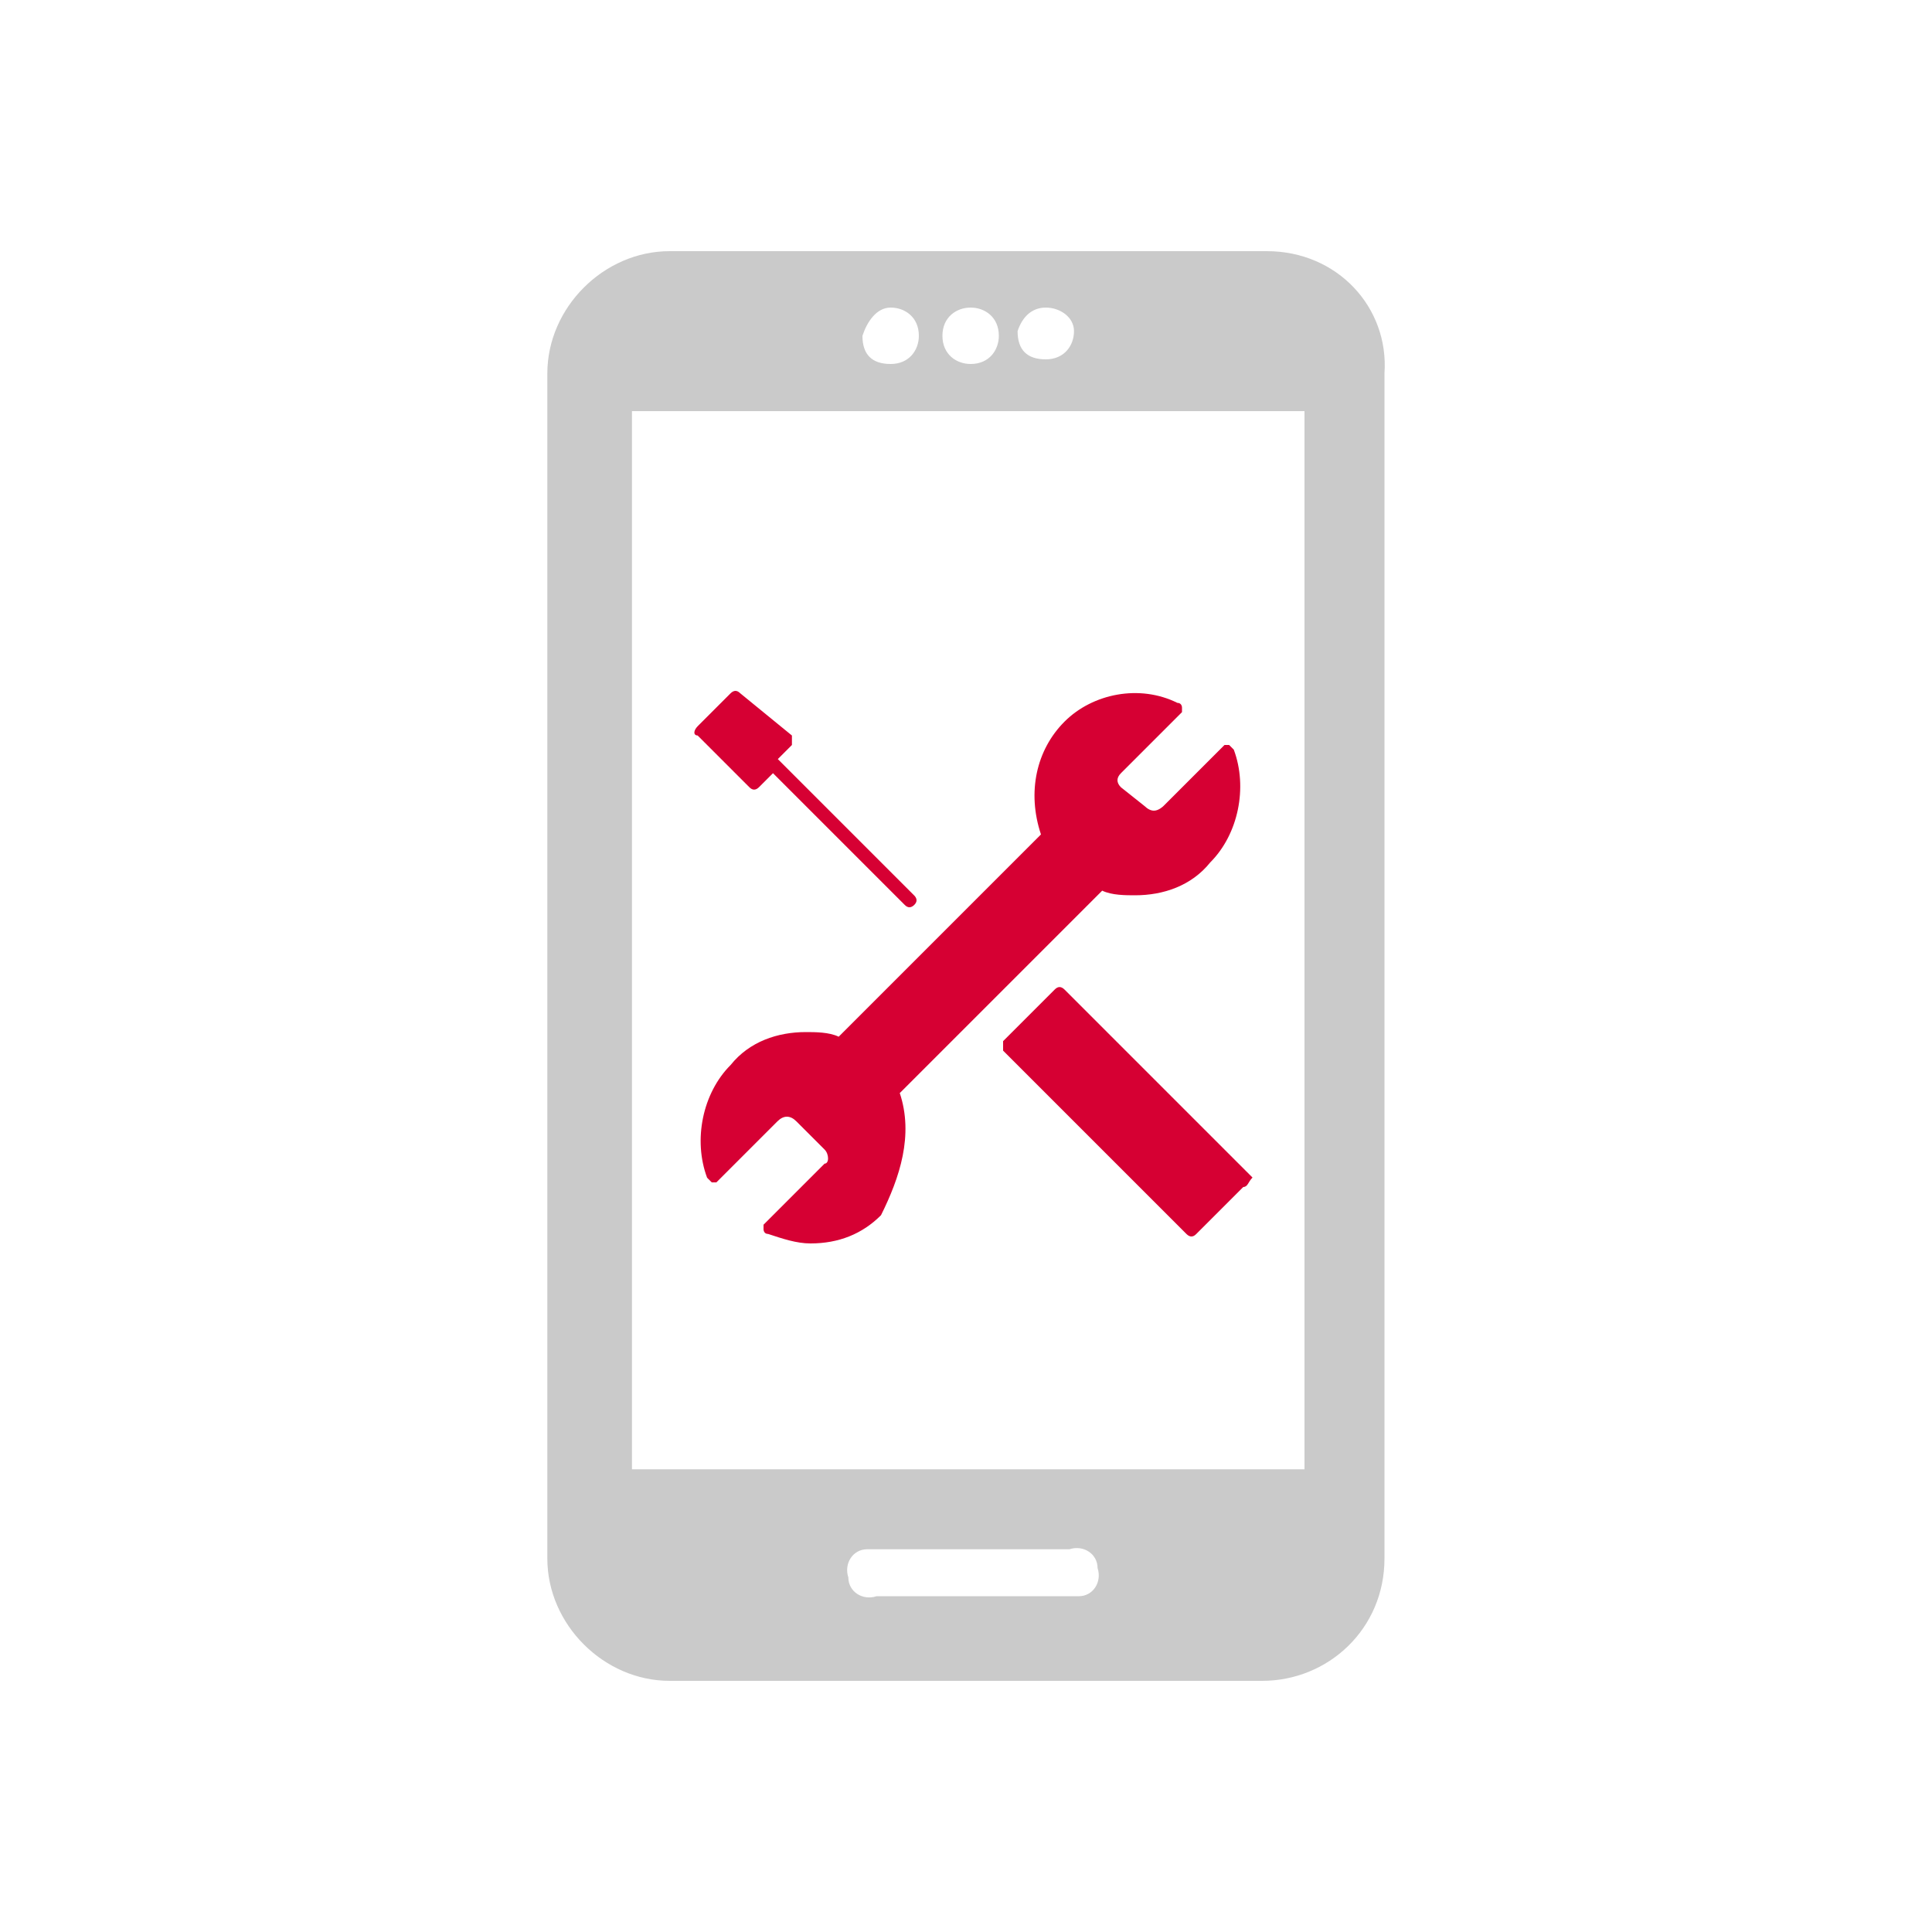
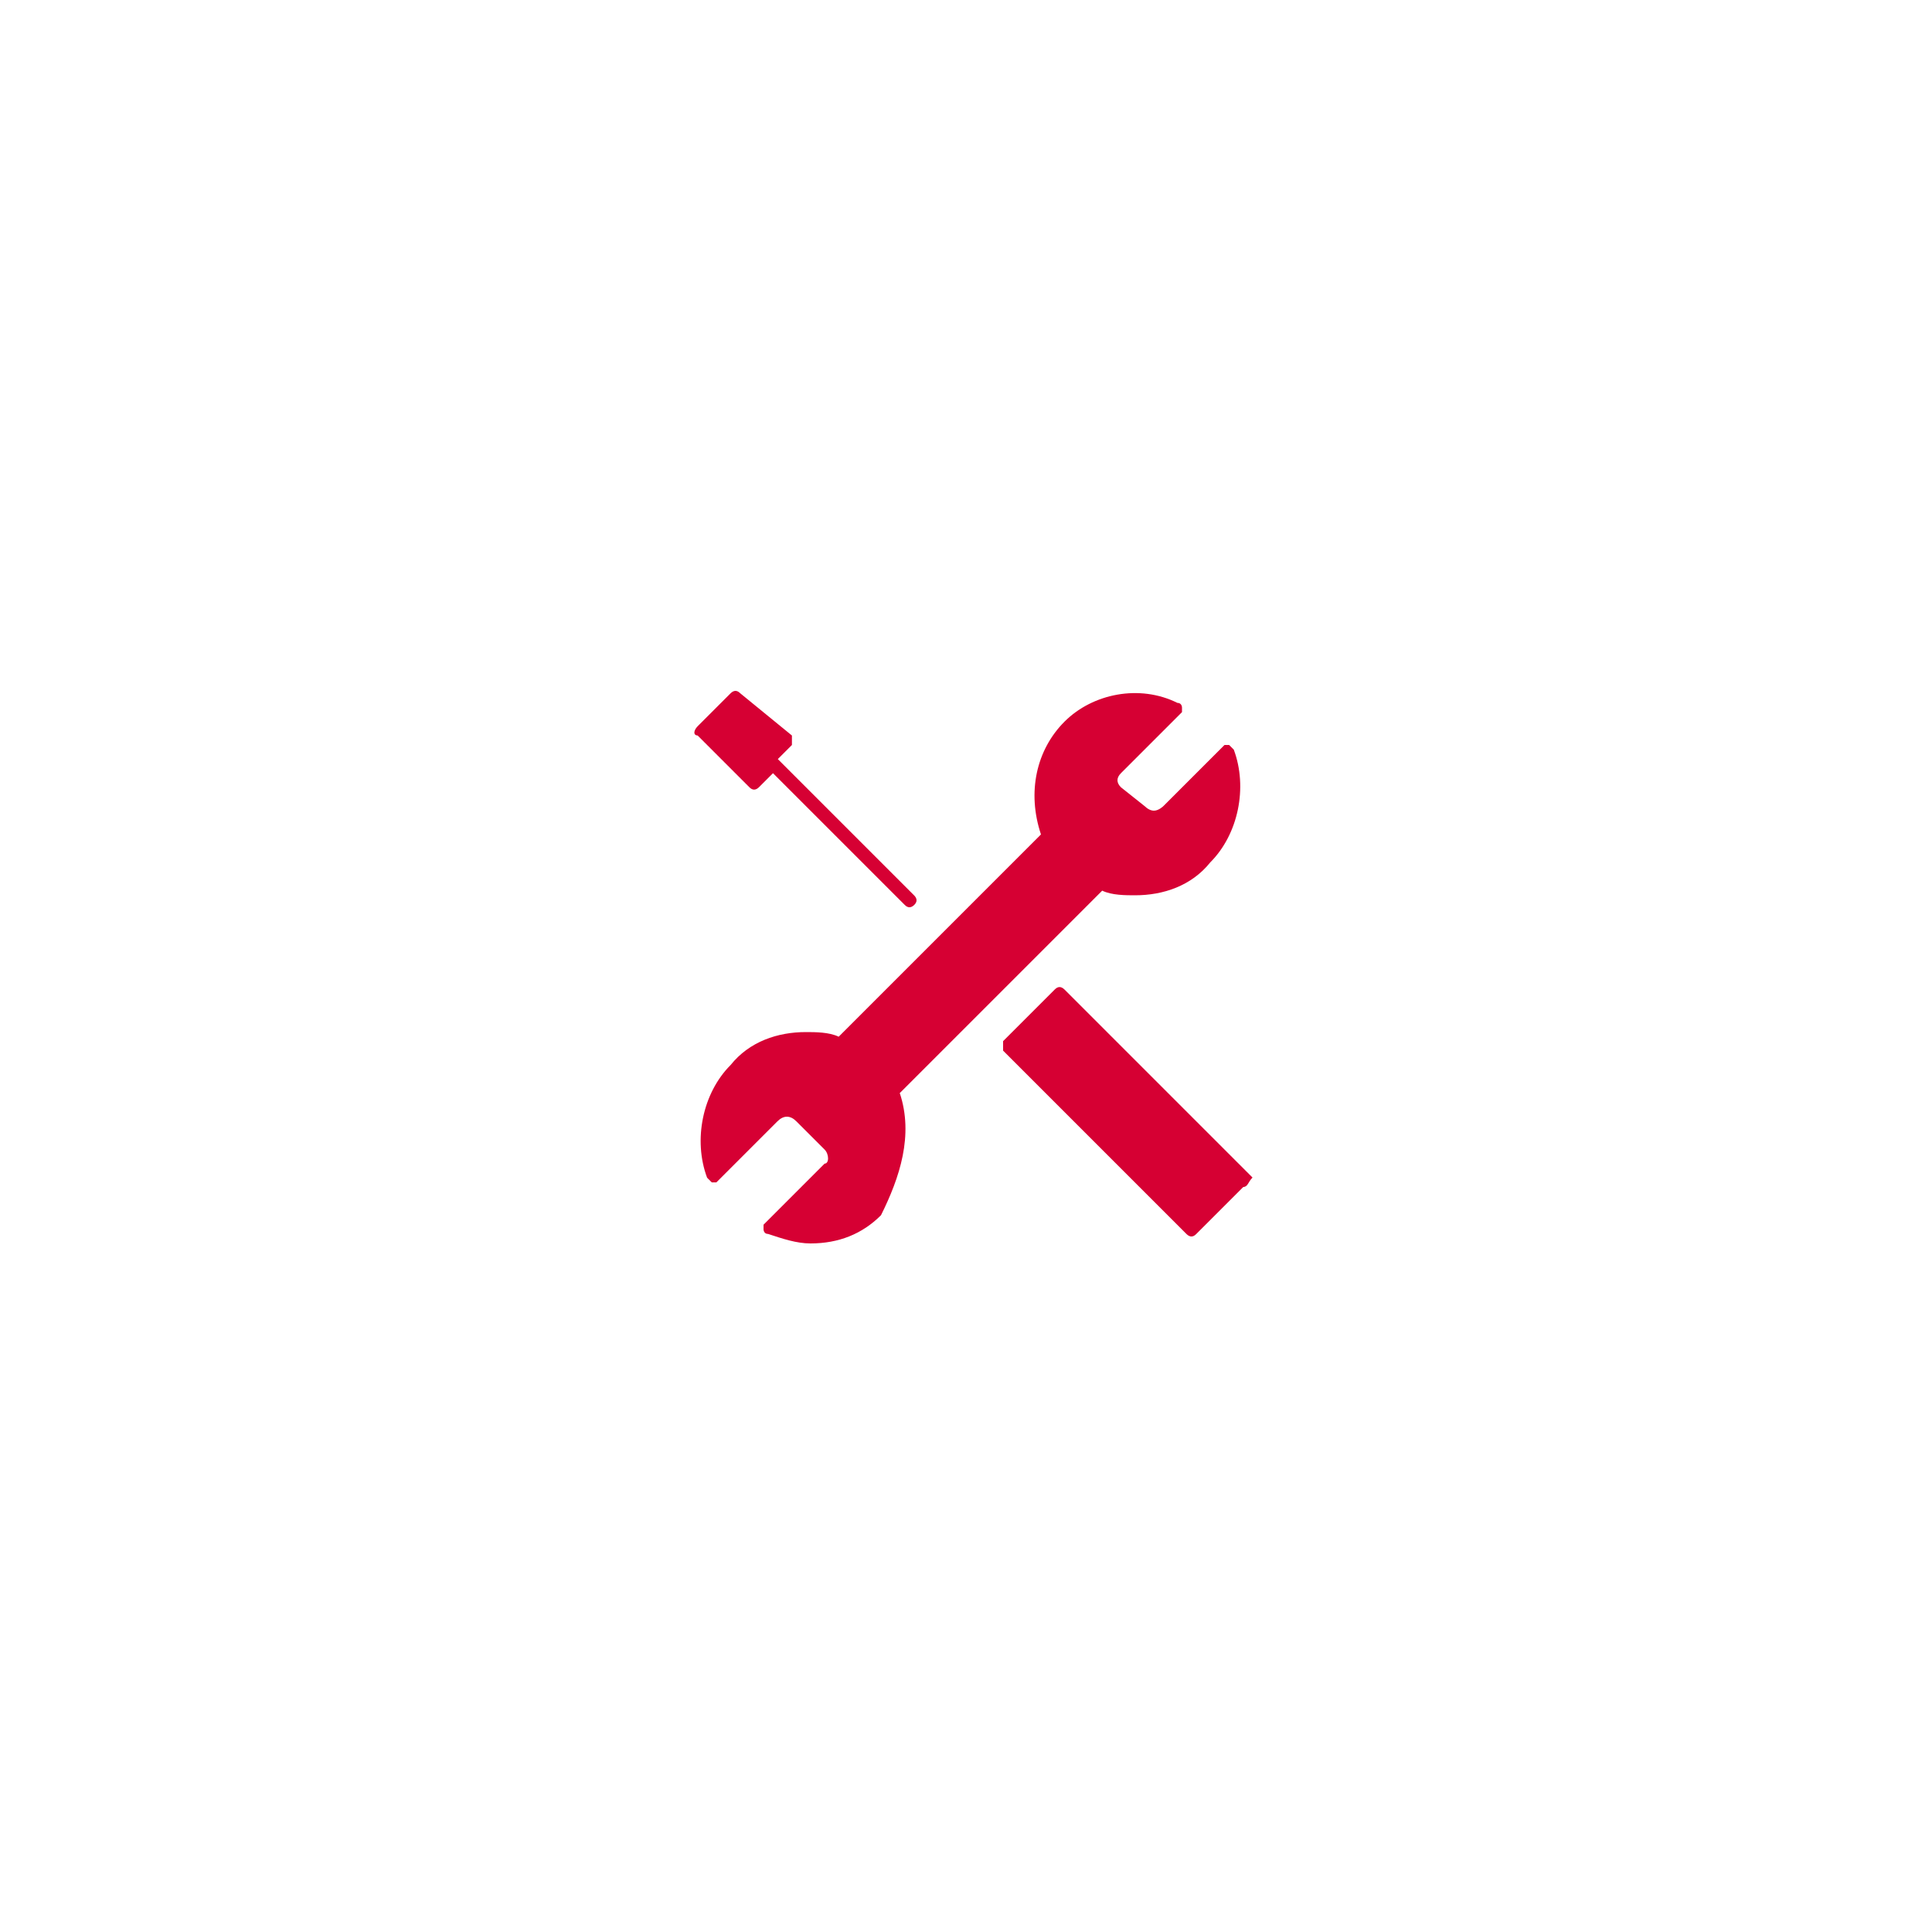
<svg xmlns="http://www.w3.org/2000/svg" id="_レイヤー_2" data-name="レイヤー 2" viewBox="0 0 100 100">
  <defs>
    <style>
      .cls-1 {
        fill: #cacaca;
      }

      .cls-2 {
        fill: #d60033;
      }
    </style>
  </defs>
  <path id="a-3" class="cls-2" d="M64.35,61.44l-.49,.49h0l-1.22,1.22-.24,.24-.49,.49q-.24,.24-.49,0l-.49-.49h0l-9.01-9.01h0v-.49h0l2.68-2.68h0q.24-.24,.49,0l9.01,9.01h0l.24,.24,.49,.49c-.24,.24-.24,.49-.49,.49Zm-17.77-4.87l10.47-10.47h0c.49,.24,1.22,.24,1.7,.24,1.46,0,2.92-.49,3.89-1.7,1.46-1.46,1.95-3.89,1.22-5.84l-.24-.24h-.24l-3.16,3.16s-.24,.24-.49,.24h0q-.24,0-.49-.24l-1.22-.97c-.24-.24-.24-.49,0-.73h0l3.16-3.16v-.24s0-.24-.24-.24c-1.95-.97-4.38-.49-5.84,.97s-1.95,3.65-1.22,5.84h0l-10.47,10.47h0c-.49-.24-1.22-.24-1.7-.24-1.46,0-2.92,.49-3.89,1.7-1.46,1.46-1.95,3.89-1.22,5.84l.24,.24h.24l3.16-3.16q.24-.24,.49-.24t.49,.24l1.46,1.46c.24,.24,.24,.73,0,.73h0l-3.16,3.16v.24s0,.24,.24,.24c.73,.24,1.46,.49,2.19,.49,1.46,0,2.68-.49,3.65-1.46,.97-1.95,1.7-4.14,.97-6.33h0Zm-10.47-18.5l2.68,2.68q.24,.24,.49,0h0l.73-.73h0l6.82,6.82q.24,.24,.49,0h0q.24-.24,0-.49h0l-7.06-7.06,.73-.73v-.49l-2.68-2.19q-.24-.24-.49,0h0l-1.7,1.7c-.24,.24-.24,.49,0,.49h0Z" />
  <g id="_メガメニューリンクアイコン" data-name="メガメニューリンクアイコン">
-     <path class="cls-1" d="M65.57,13h-30.91c-3.41,0-6.33,2.92-6.33,6.33v61.34c0,3.41,2.92,6.33,6.33,6.33h30.67c3.41,0,6.33-2.68,6.33-6.33h0V19.33c.24-3.41-2.43-6.33-6.09-6.33h0Zm-11.44,2.92c.73,0,1.46,.49,1.46,1.22s-.49,1.46-1.46,1.46-1.46-.49-1.46-1.46h0c.24-.73,.73-1.22,1.46-1.22Zm-3.89,0c.73,0,1.46,.49,1.46,1.46,0,.73-.49,1.46-1.46,1.46-.73,0-1.46-.49-1.46-1.46h0c0-.97,.73-1.46,1.46-1.46Zm-4.14,0c.73,0,1.46,.49,1.46,1.46,0,.73-.49,1.46-1.46,1.46s-1.46-.49-1.46-1.46h0c.24-.73,.73-1.46,1.46-1.46h0Zm9.01,66.7h-9.74c-.73,.24-1.46-.24-1.46-.97-.24-.73,.24-1.46,.97-1.46h10.47c.73-.24,1.46,.24,1.46,.97,.24,.73-.24,1.46-.97,1.46h-.73Zm12.41-6.57H32.71V21.28h34.81v54.77Z" />
-   </g>
+     </g>
</svg>